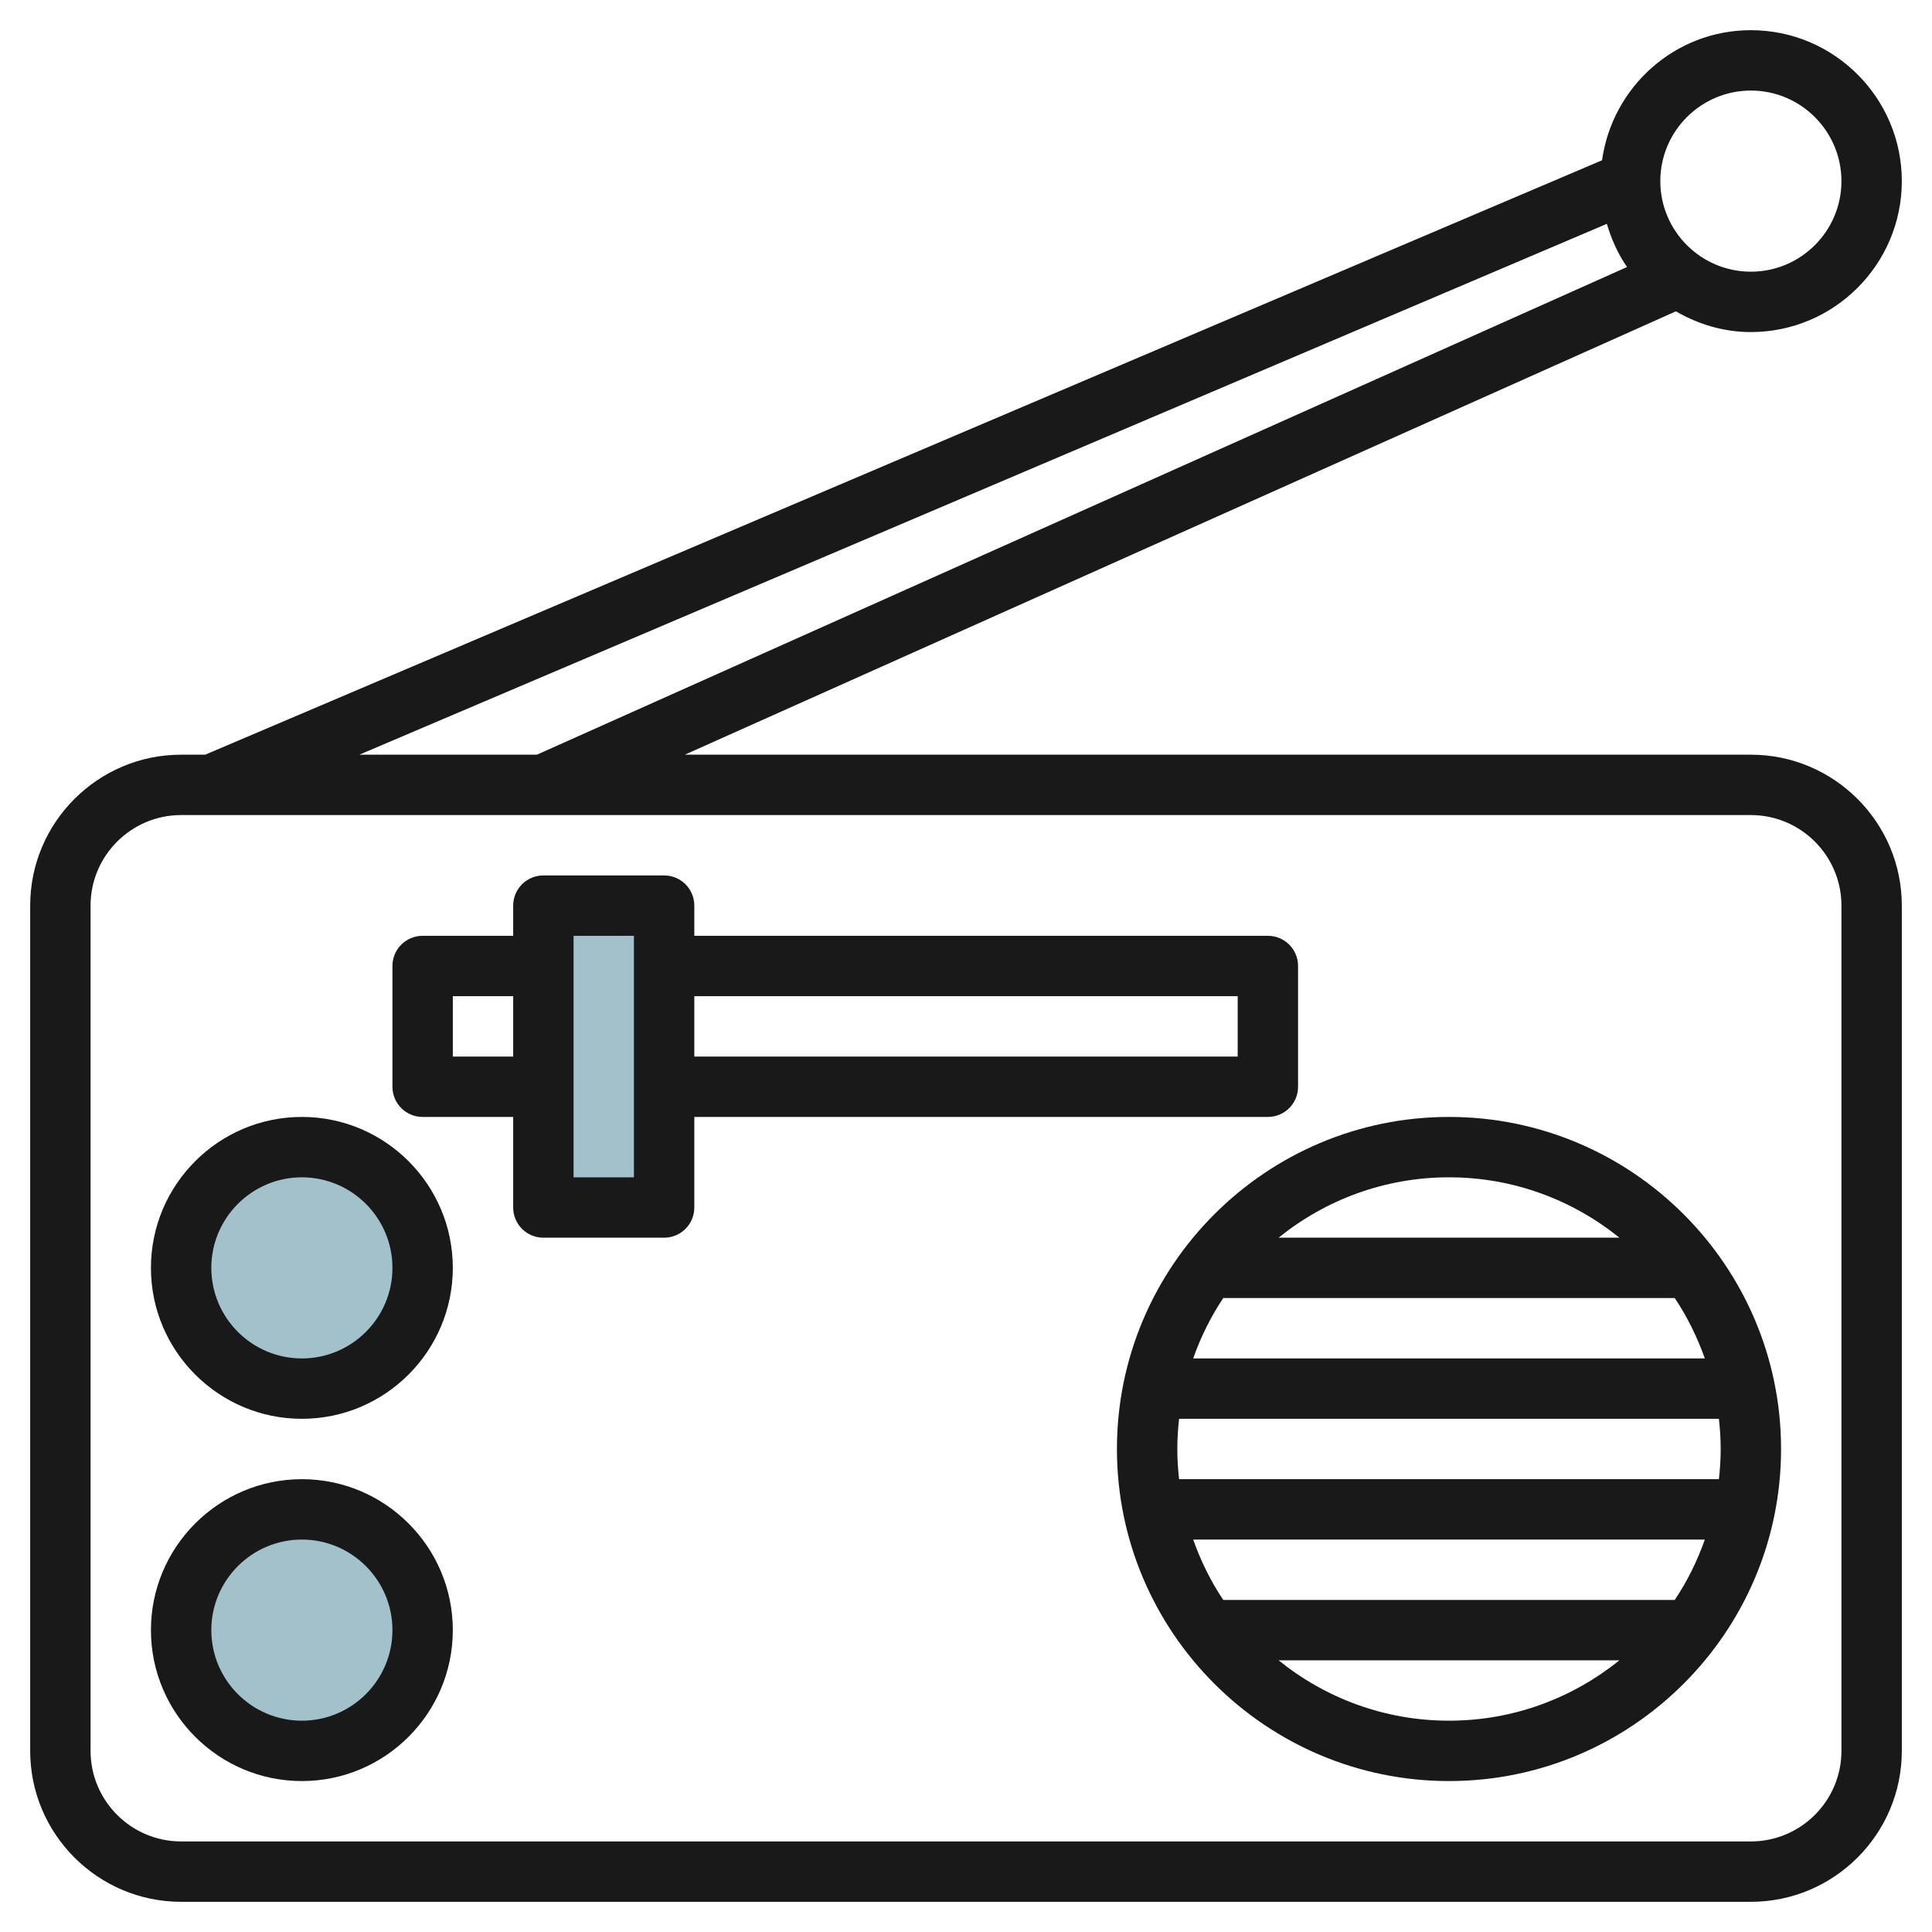
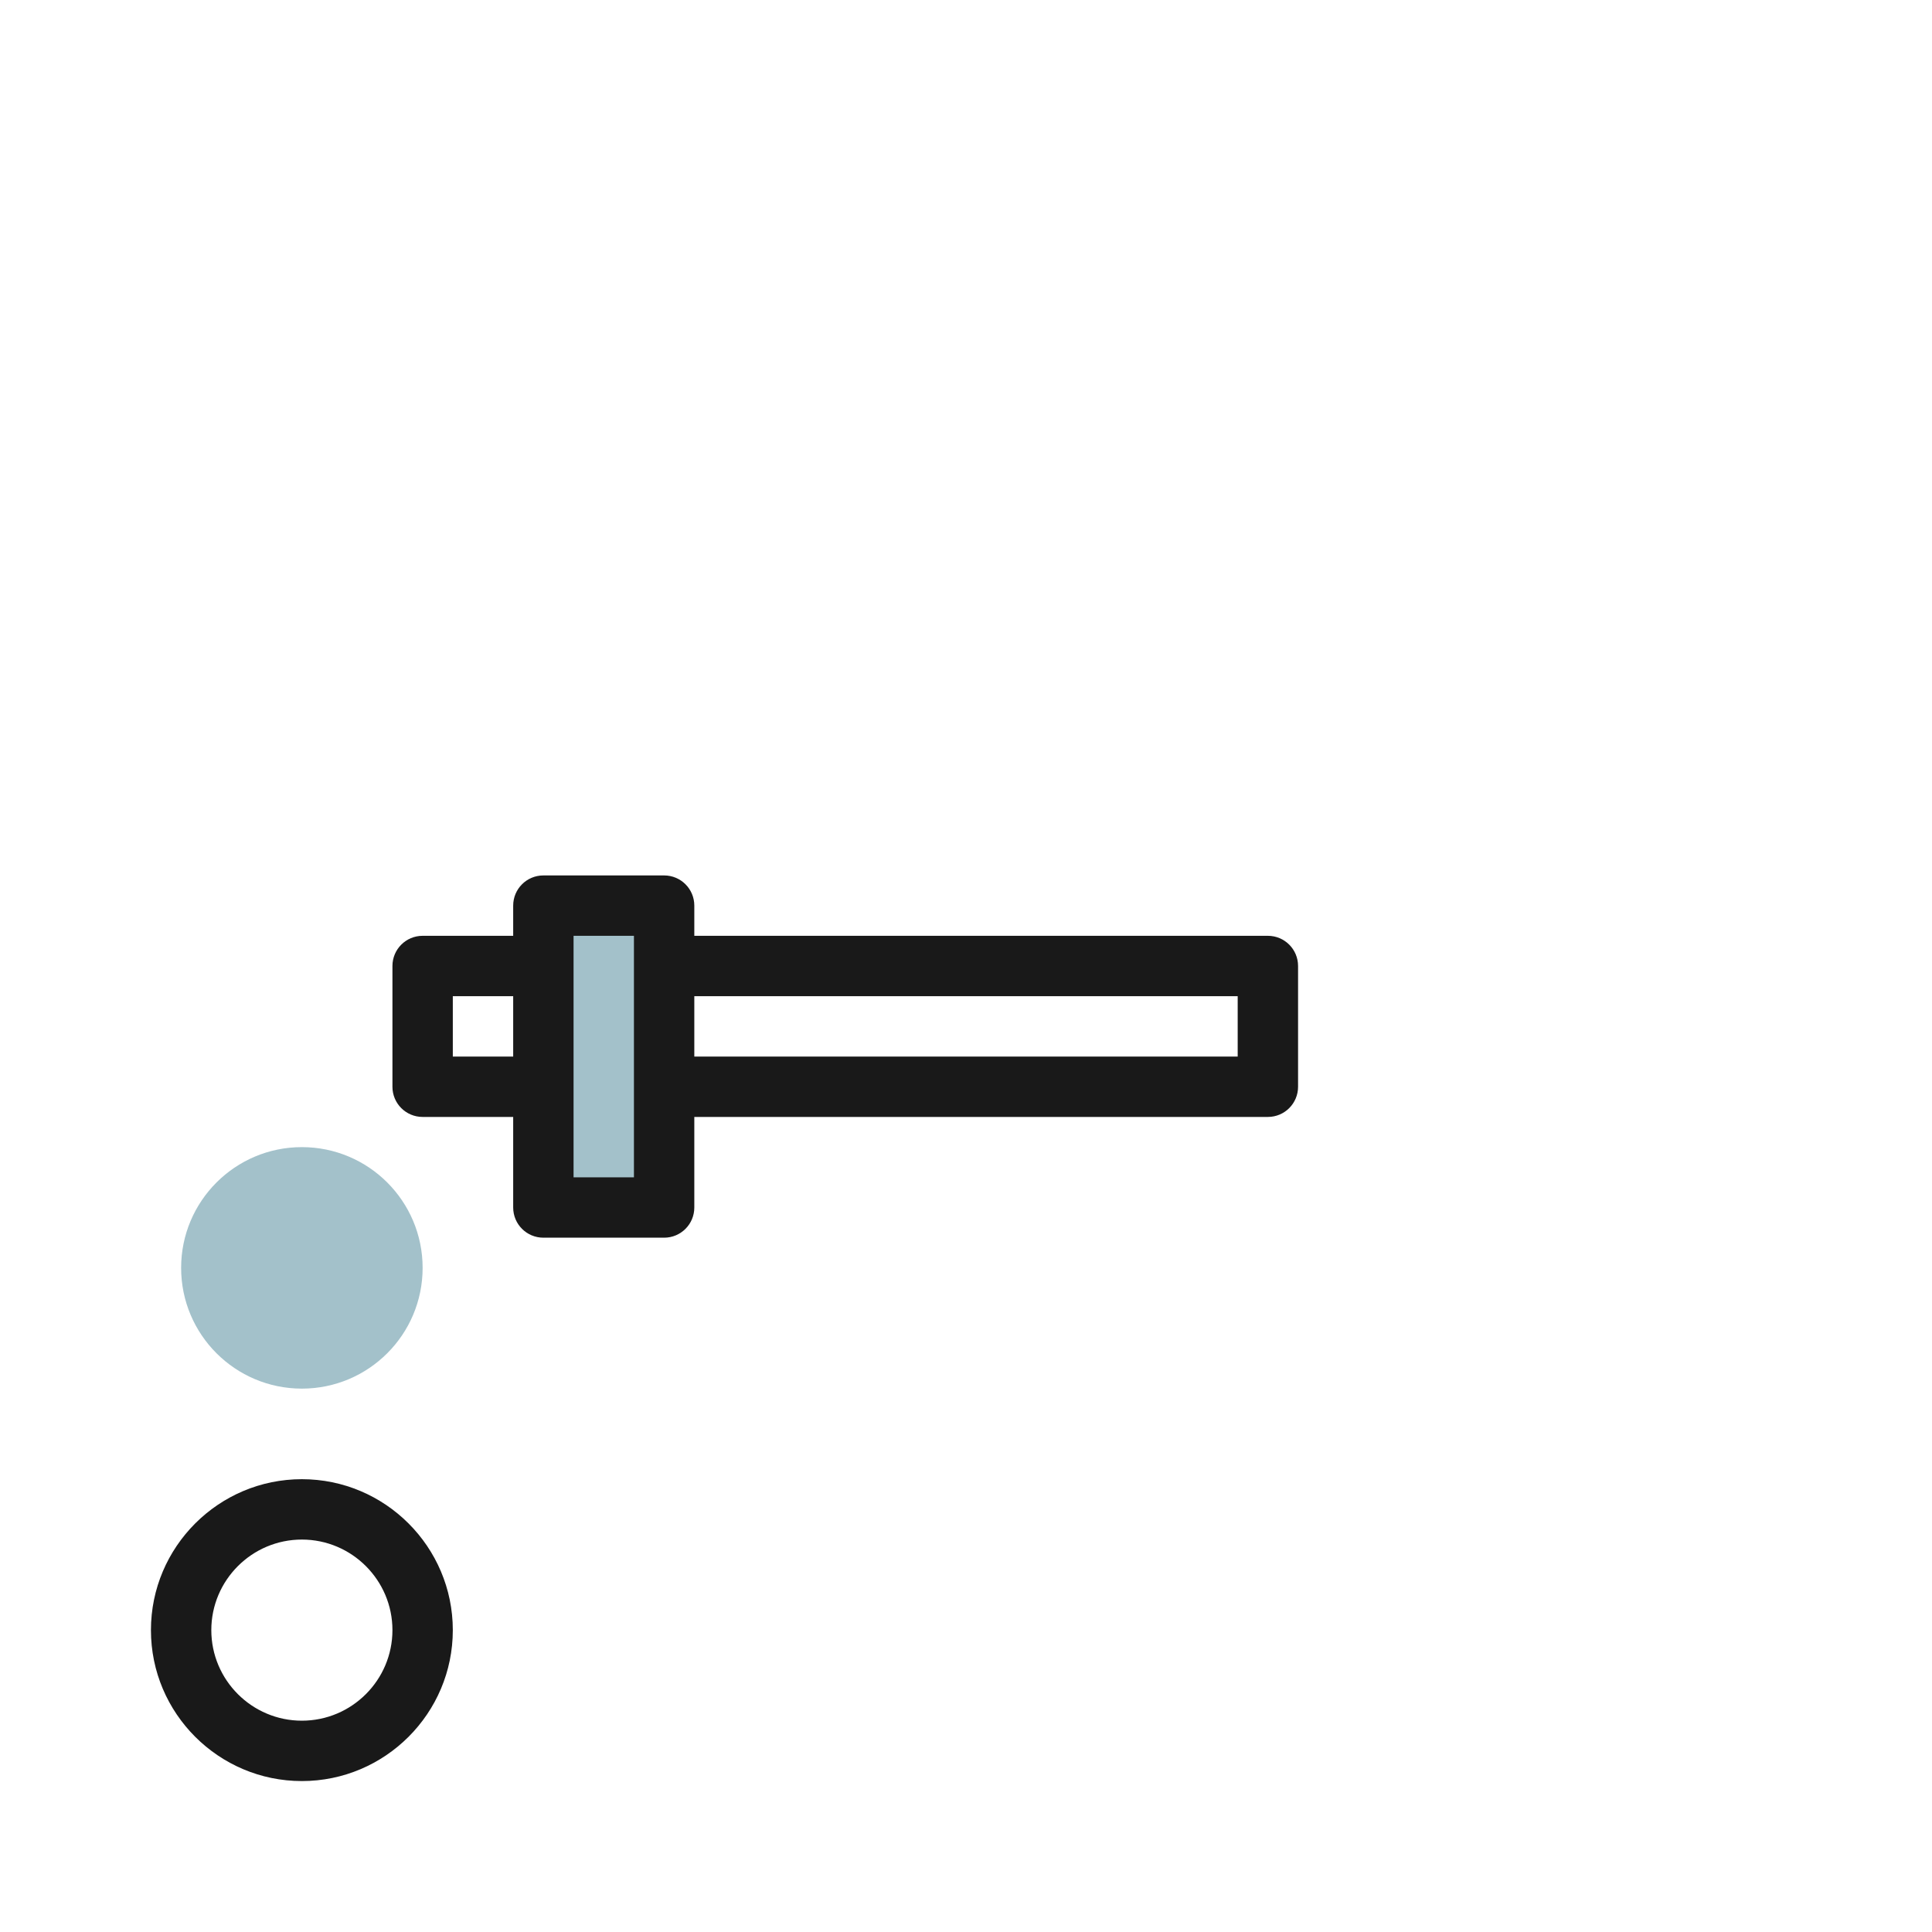
<svg xmlns="http://www.w3.org/2000/svg" id="Layer_3" enable-background="new 0 0 64 64" height="512" viewBox="0 0 64 64" width="512">
  <path d="m18 30h4v10h-4z" fill="#a3c1ca" />
-   <circle cx="10" cy="54" fill="#a3c1ca" r="4" />
  <circle cx="10" cy="42" fill="#a3c1ca" r="4" />
  <g fill="#191919">
    <path d="m10 49c-2.757 0-5 2.243-5 5s2.243 5 5 5 5-2.243 5-5-2.243-5-5-5zm0 8c-1.654 0-3-1.346-3-3s1.346-3 3-3 3 1.346 3 3-1.346 3-3 3z" />
-     <path d="m10 47c2.757 0 5-2.243 5-5s-2.243-5-5-5-5 2.243-5 5 2.243 5 5 5zm0-8c1.654 0 3 1.346 3 3s-1.346 3-3 3-3-1.346-3-3 1.346-3 3-3z" />
    <path d="m14 37h3v3c0 .553.447 1 1 1h4c.553 0 1-.447 1-1v-3h19c.553 0 1-.447 1-1v-4c0-.553-.447-1-1-1h-19v-1c0-.553-.447-1-1-1h-4c-.553 0-1 .447-1 1v1h-3c-.553 0-1 .447-1 1v4c0 .553.447 1 1 1zm27-4v2h-18v-2zm-22-2h2v8h-2zm-4 2h2v2h-2z" />
-     <path d="m37 48c0 6.065 4.935 11 11 11s11-4.935 11-11-4.935-11-11-11-11 4.935-11 11zm18.478-5c.413.616.744 1.289.997 2h-16.95c.252-.711.583-1.384.997-2zm1.522 5c0 .338-.022.671-.059 1h-17.882c-.037-.329-.059-.662-.059-1s.022-.671.059-1h17.882c.037.329.059.662.059 1zm-16.478 5c-.413-.616-.744-1.289-.997-2h16.95c-.252.711-.583 1.384-.997 2zm1.833 2h11.289c-1.545 1.248-3.508 2-5.645 2s-4.098-.752-5.644-2zm11.29-14h-11.29c1.545-1.248 3.508-2 5.645-2s4.099.752 5.645 2z" />
-     <path d="m58 11c2.757 0 5-2.243 5-5s-2.243-5-5-5c-2.52 0-4.59 1.881-4.93 4.309l-46.273 19.691h-.797c-2.757 0-5 2.243-5 5v28c0 2.757 2.243 5 5 5h52c2.757 0 5-2.243 5-5v-28c0-2.757-2.243-5-5-5h-35.315l32.831-14.687c.734.425 1.575.687 2.484.687zm0-8c1.654 0 3 1.346 3 3s-1.346 3-3 3-3-1.346-3-3 1.346-3 3-3zm3 27v28c0 1.654-1.346 3-3 3h-52c-1.654 0-3-1.346-3-3v-28c0-1.654 1.346-3 3-3h52c1.654 0 3 1.346 3 3zm-49.097-5 41.326-17.585c.153.514.369 1 .669 1.43l-36.112 16.155z" />
  </g>
</svg>